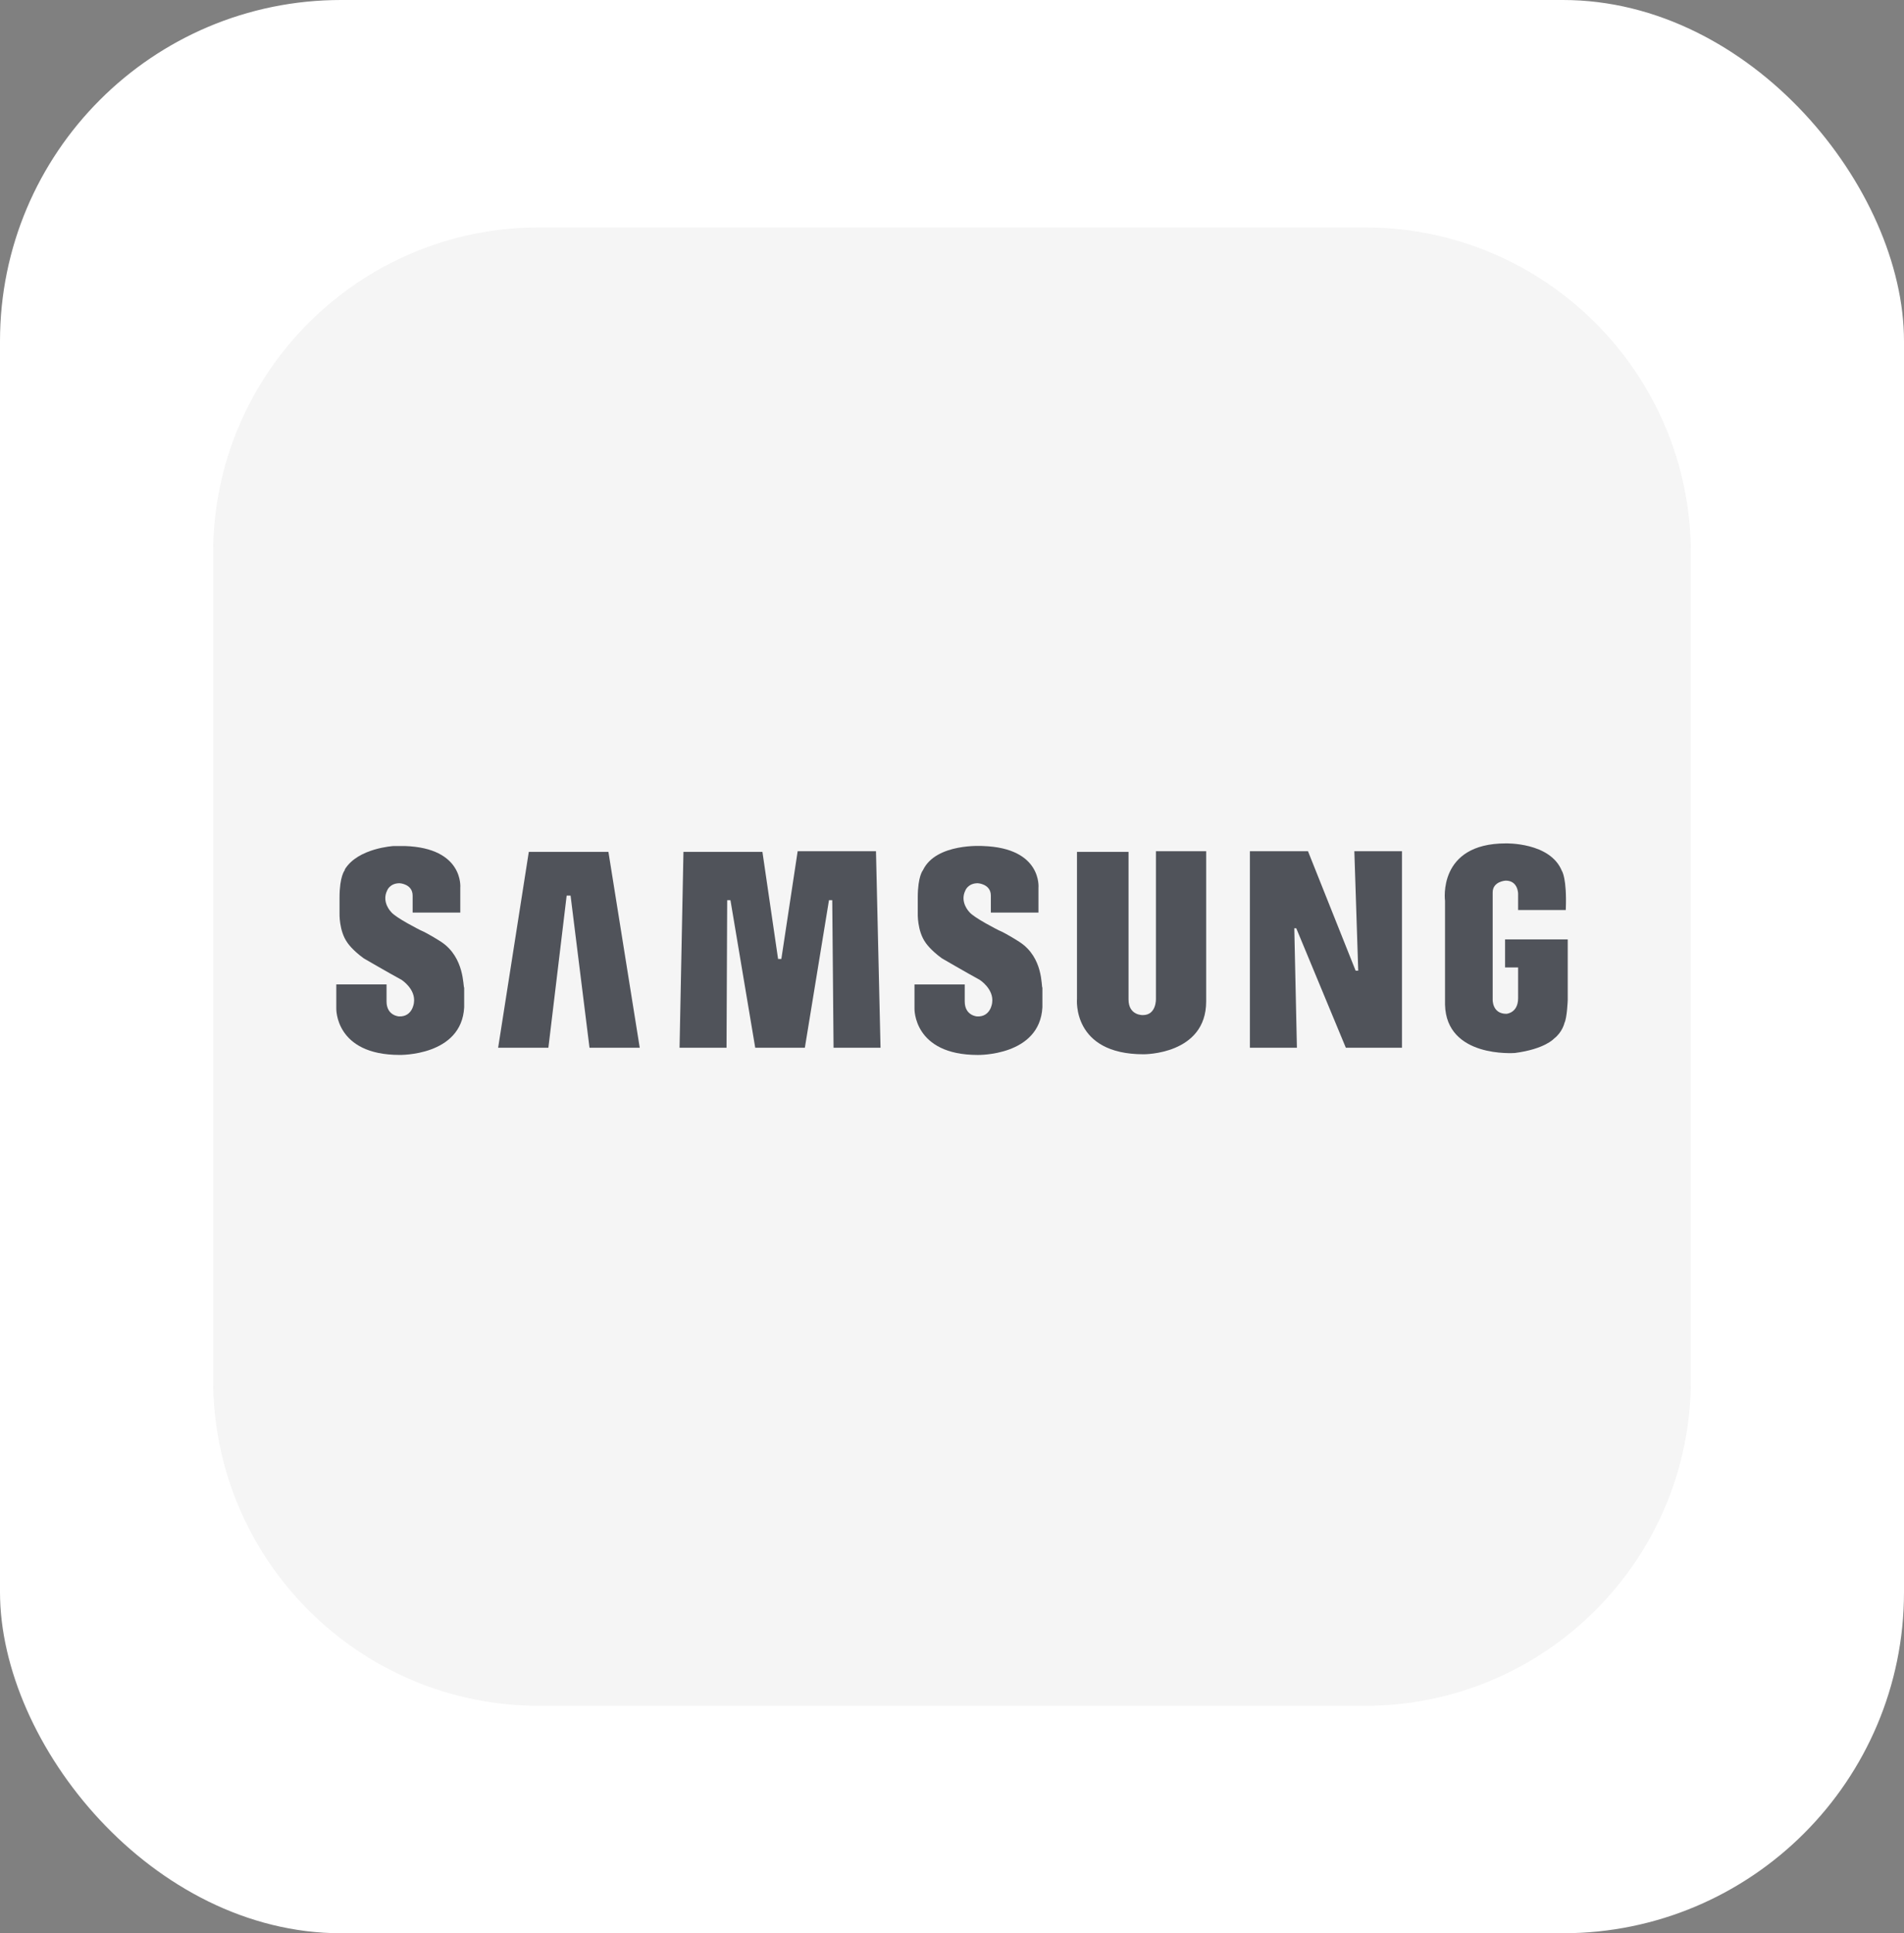
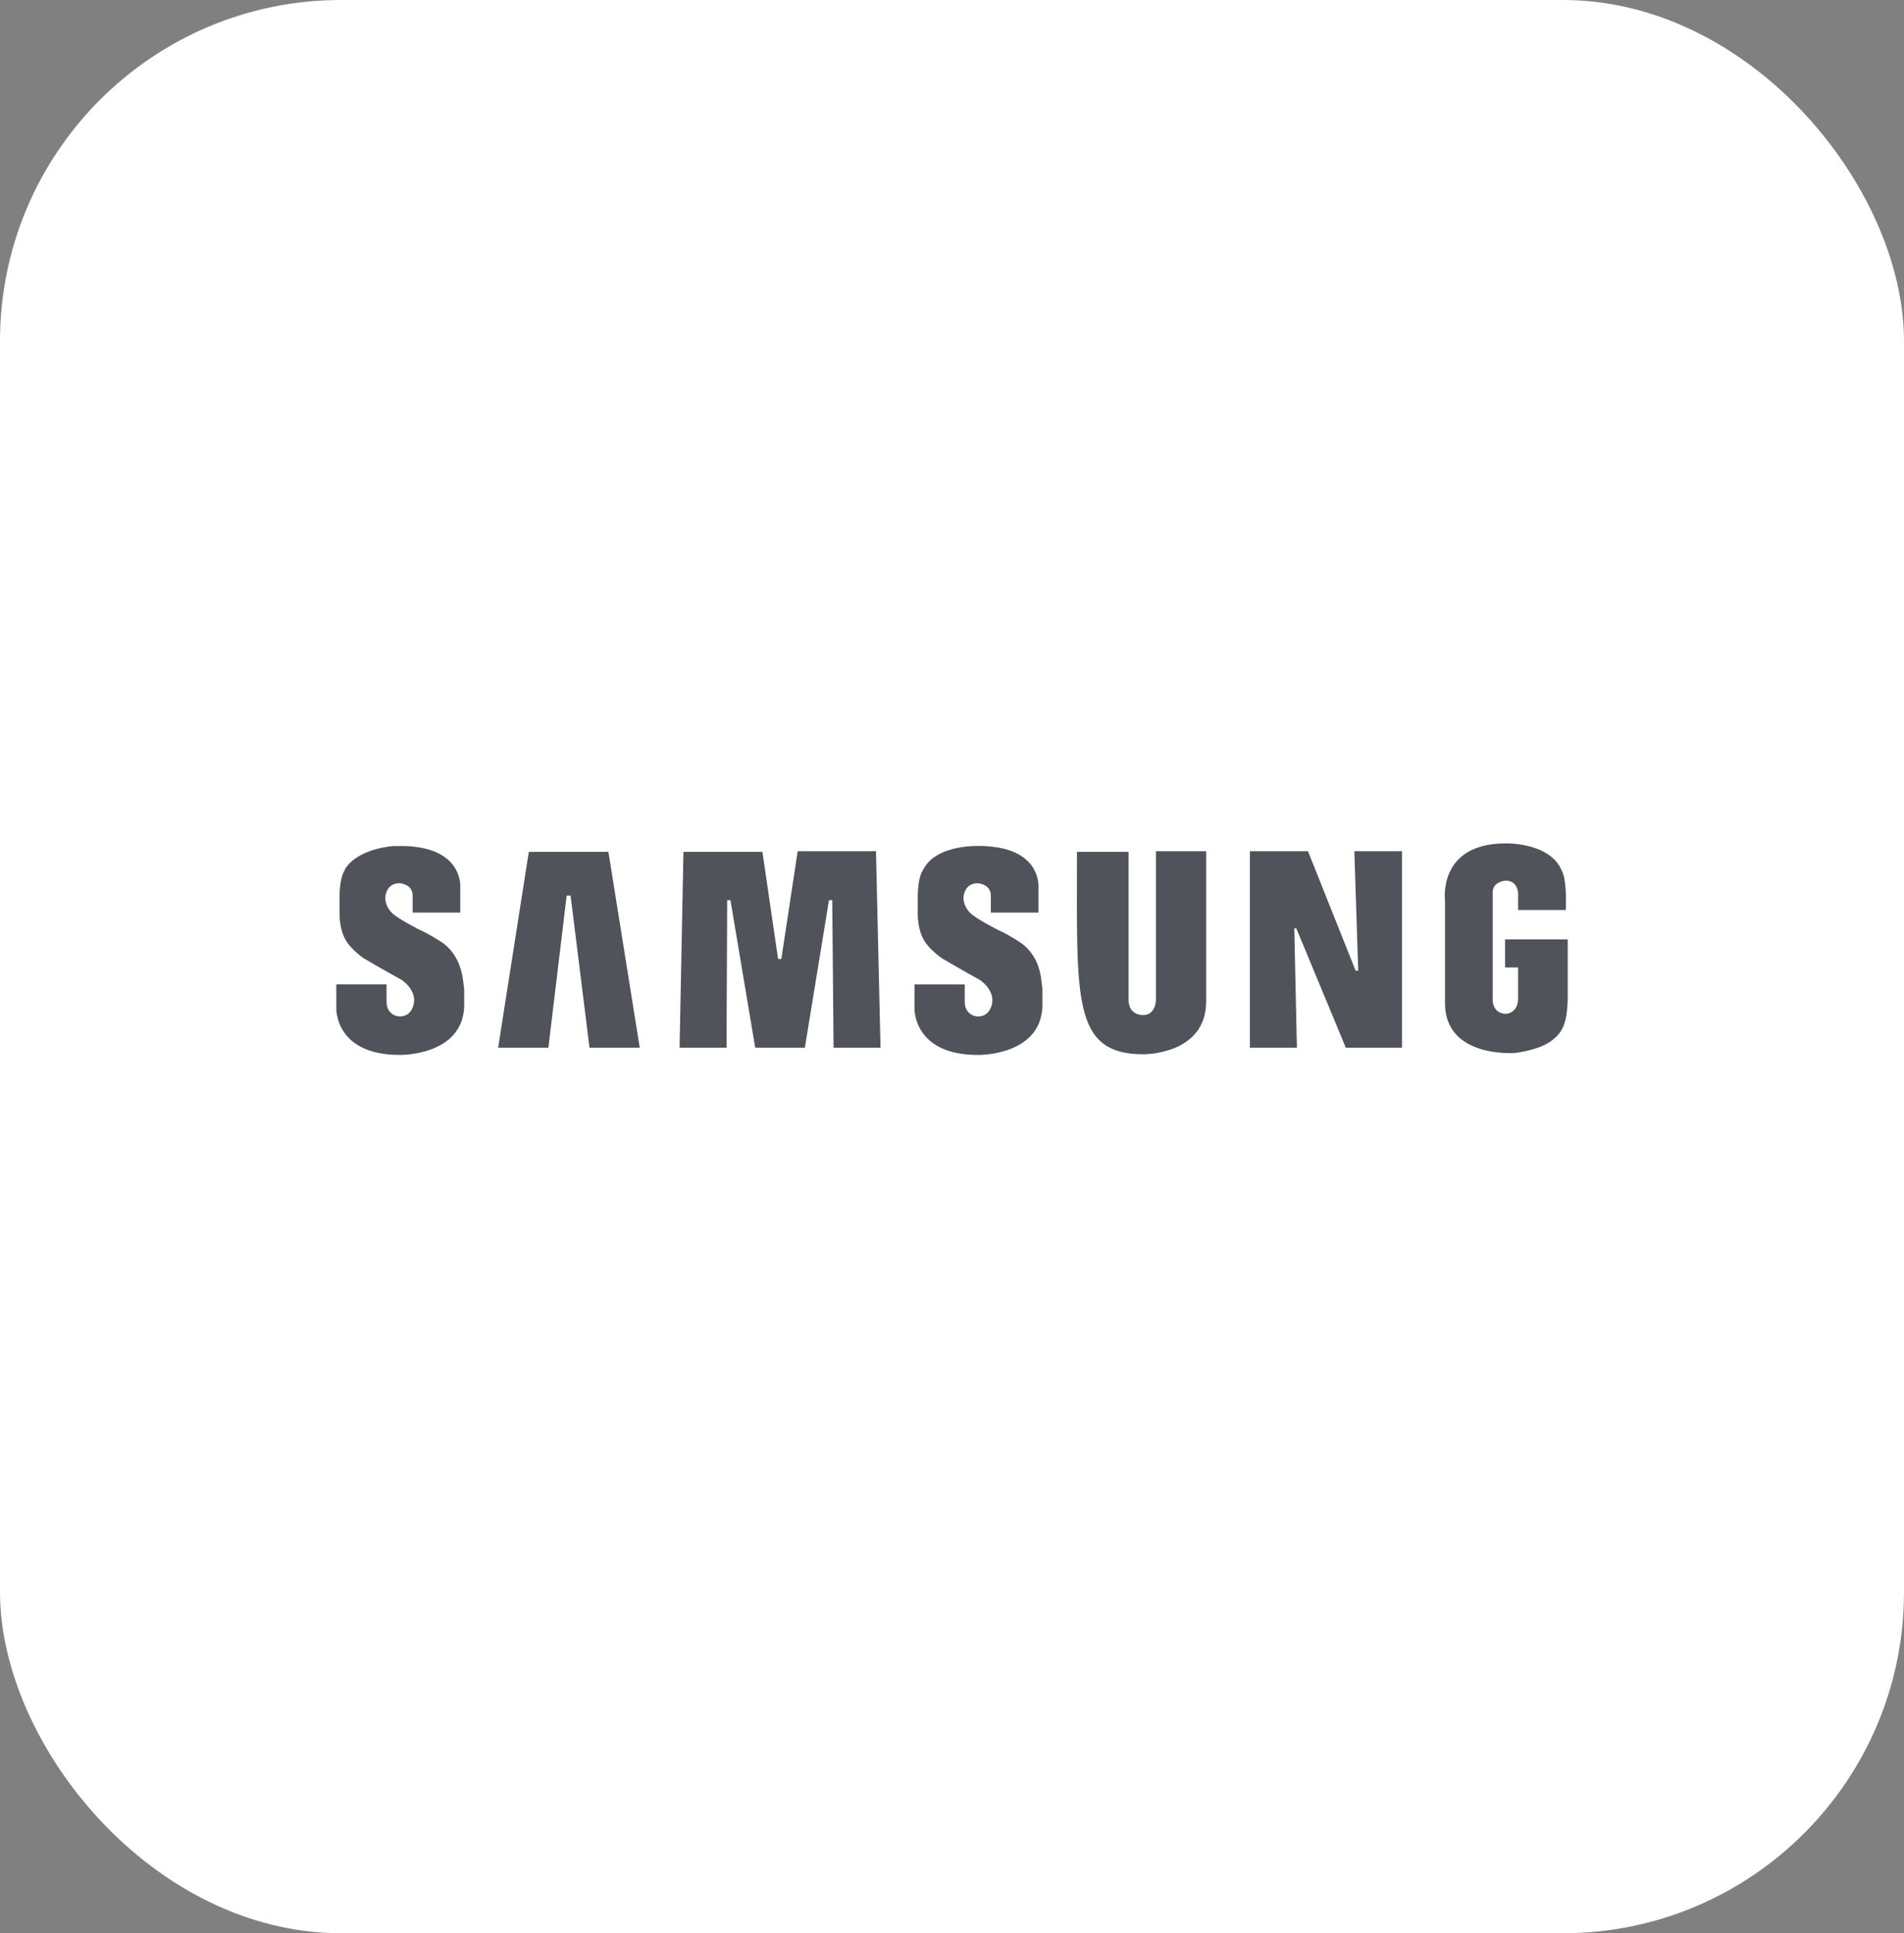
<svg xmlns="http://www.w3.org/2000/svg" width="67" height="68" viewBox="0 0 67 68" fill="none">
  <rect x="0" y="0" width="67" height="68" fill="#808080" stroke="none" />
  <rect width="67" height="68" rx="12" fill="white" />
-   <path d="M7.5 19.464V48.536C7.5 54.865 12.635 60 18.964 60H48.036C54.365 60 59.5 54.865 59.5 48.536V19.464C59.5 13.135 54.365 8 48.036 8H18.964C12.635 8 7.5 13.135 7.5 19.464Z" fill="#F5F5F5" />
  <path fill-rule="evenodd" clip-rule="evenodd" d="M35.877 33.134C35.877 33.134 35.418 32.835 35.142 32.721C35.142 32.721 34.27 32.284 34.109 32.078C34.109 32.078 33.764 31.733 33.971 31.32C33.971 31.32 34.063 31.067 34.407 31.067C34.407 31.067 34.867 31.09 34.867 31.503V32.1H36.543V31.228C36.543 31.228 36.681 29.827 34.591 29.758C34.591 29.758 32.938 29.643 32.478 30.608C32.478 30.608 32.295 30.814 32.295 31.572V32.123C32.295 32.123 32.272 32.743 32.57 33.157C32.57 33.157 32.731 33.409 33.144 33.708C33.144 33.708 33.971 34.19 34.476 34.466C34.476 34.466 34.981 34.787 34.913 35.27C34.913 35.27 34.867 35.775 34.384 35.752C34.384 35.752 33.948 35.729 33.948 35.224V34.627H32.18V35.476C32.18 35.476 32.134 37.107 34.407 37.107C34.407 37.107 36.589 37.153 36.681 35.43V34.741C36.635 34.718 36.727 33.685 35.877 33.134Z" fill="#50535A" />
  <path fill-rule="evenodd" clip-rule="evenodd" d="M28.069 29.941L27.495 33.73H27.38L26.829 29.964H24.05L23.913 36.854H25.566L25.589 31.664H25.704L26.576 36.854H28.322L29.171 31.664H29.286L29.332 36.854H30.985L30.825 29.941H28.069Z" fill="#50535A" />
  <path fill-rule="evenodd" clip-rule="evenodd" d="M18.608 29.965L17.529 36.854H19.297L19.94 31.503H20.078L20.744 36.854H22.512L21.41 29.965H18.608Z" fill="#50535A" />
  <path fill-rule="evenodd" clip-rule="evenodd" d="M52.962 33.019V34.029H53.421V35.109C53.421 35.637 53.008 35.66 53.008 35.66C52.503 35.66 52.526 35.155 52.526 35.155V31.389C52.526 30.998 52.985 30.975 52.985 30.975C53.421 30.975 53.421 31.435 53.421 31.435V32.009H55.098C55.144 30.883 54.96 30.631 54.96 30.631C54.547 29.62 52.985 29.666 52.985 29.666C50.574 29.666 50.849 31.687 50.849 31.687V35.338C50.895 37.221 53.284 37.038 53.306 37.038C54.363 36.9 54.684 36.533 54.684 36.533C54.983 36.303 55.052 35.981 55.052 35.981C55.144 35.798 55.167 35.178 55.167 35.178V33.042H52.962V33.019Z" fill="#50535A" />
  <path fill-rule="evenodd" clip-rule="evenodd" d="M47.795 34.144H47.704L46.027 29.941H43.983V36.854H45.637L45.545 32.651H45.614L47.359 36.854H49.334V29.941H47.658L47.795 34.144Z" fill="#50535A" />
-   <path fill-rule="evenodd" clip-rule="evenodd" d="M40.676 35.131C40.676 35.131 40.699 35.705 40.217 35.705C40.217 35.705 39.712 35.728 39.712 35.154V29.964H37.898V35.131C37.898 35.131 37.714 37.083 40.24 37.083C40.24 37.083 42.444 37.106 42.444 35.223V29.941H40.676V35.131Z" fill="#50535A" />
+   <path fill-rule="evenodd" clip-rule="evenodd" d="M40.676 35.131C40.676 35.131 40.699 35.705 40.217 35.705C40.217 35.705 39.712 35.728 39.712 35.154V29.964H37.898C37.898 35.131 37.714 37.083 40.24 37.083C40.24 37.083 42.444 37.106 42.444 35.223V29.941H40.676V35.131Z" fill="#50535A" />
  <path fill-rule="evenodd" clip-rule="evenodd" d="M15.531 33.133C15.531 33.133 15.072 32.835 14.796 32.72C14.796 32.72 13.923 32.284 13.762 32.077C13.762 32.077 13.418 31.733 13.625 31.319C13.625 31.319 13.717 31.067 14.061 31.067C14.061 31.067 14.52 31.09 14.52 31.503V32.1H16.197V31.227C16.197 31.227 16.334 29.827 14.245 29.758C14.245 29.758 14.084 29.758 13.854 29.758C13.854 29.758 12.591 29.827 12.132 30.584C12.132 30.584 12.132 30.584 12.132 30.608C12.132 30.608 11.948 30.814 11.948 31.572V32.123C11.948 32.123 11.925 32.743 12.224 33.157C12.224 33.157 12.385 33.409 12.798 33.708C12.798 33.708 13.625 34.19 14.13 34.465C14.13 34.465 14.635 34.787 14.566 35.269C14.566 35.269 14.52 35.774 14.038 35.751C14.038 35.751 13.602 35.728 13.602 35.223V34.626H11.834V35.476C11.834 35.476 11.788 37.106 14.061 37.106C14.061 37.106 16.243 37.152 16.334 35.43V34.741C16.289 34.718 16.358 33.685 15.531 33.133Z" fill="#50535A" />
</svg>